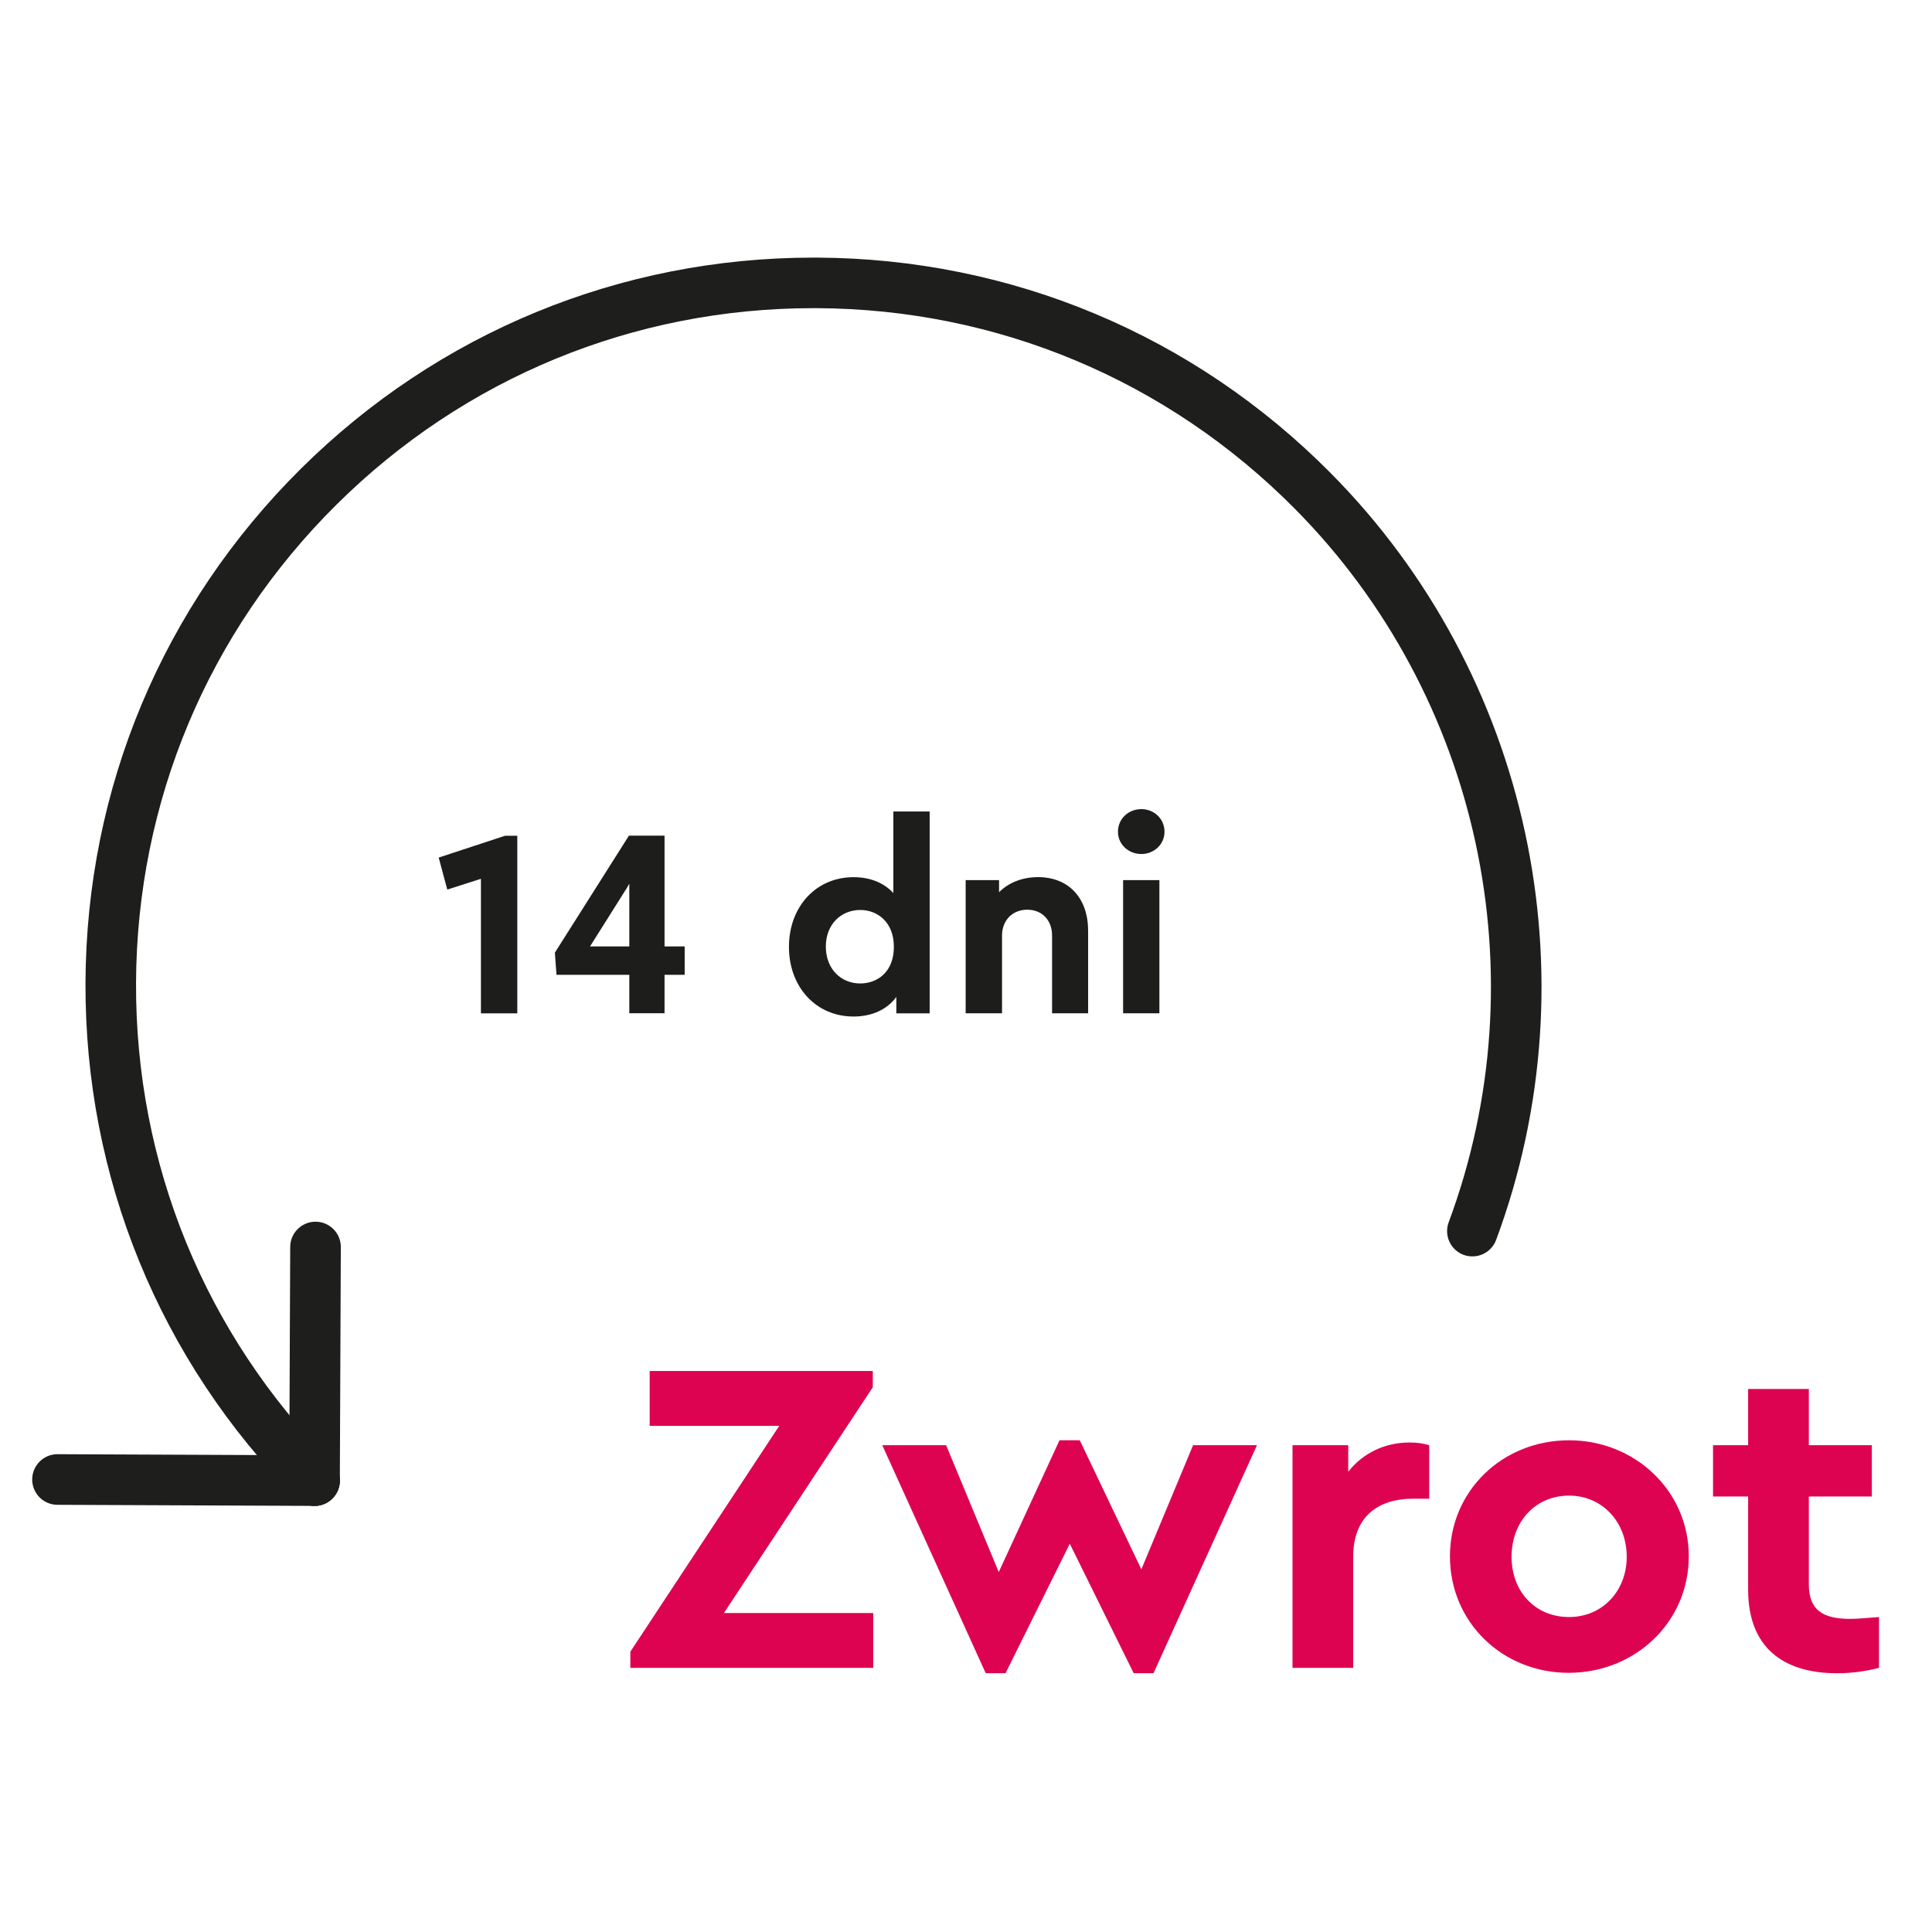
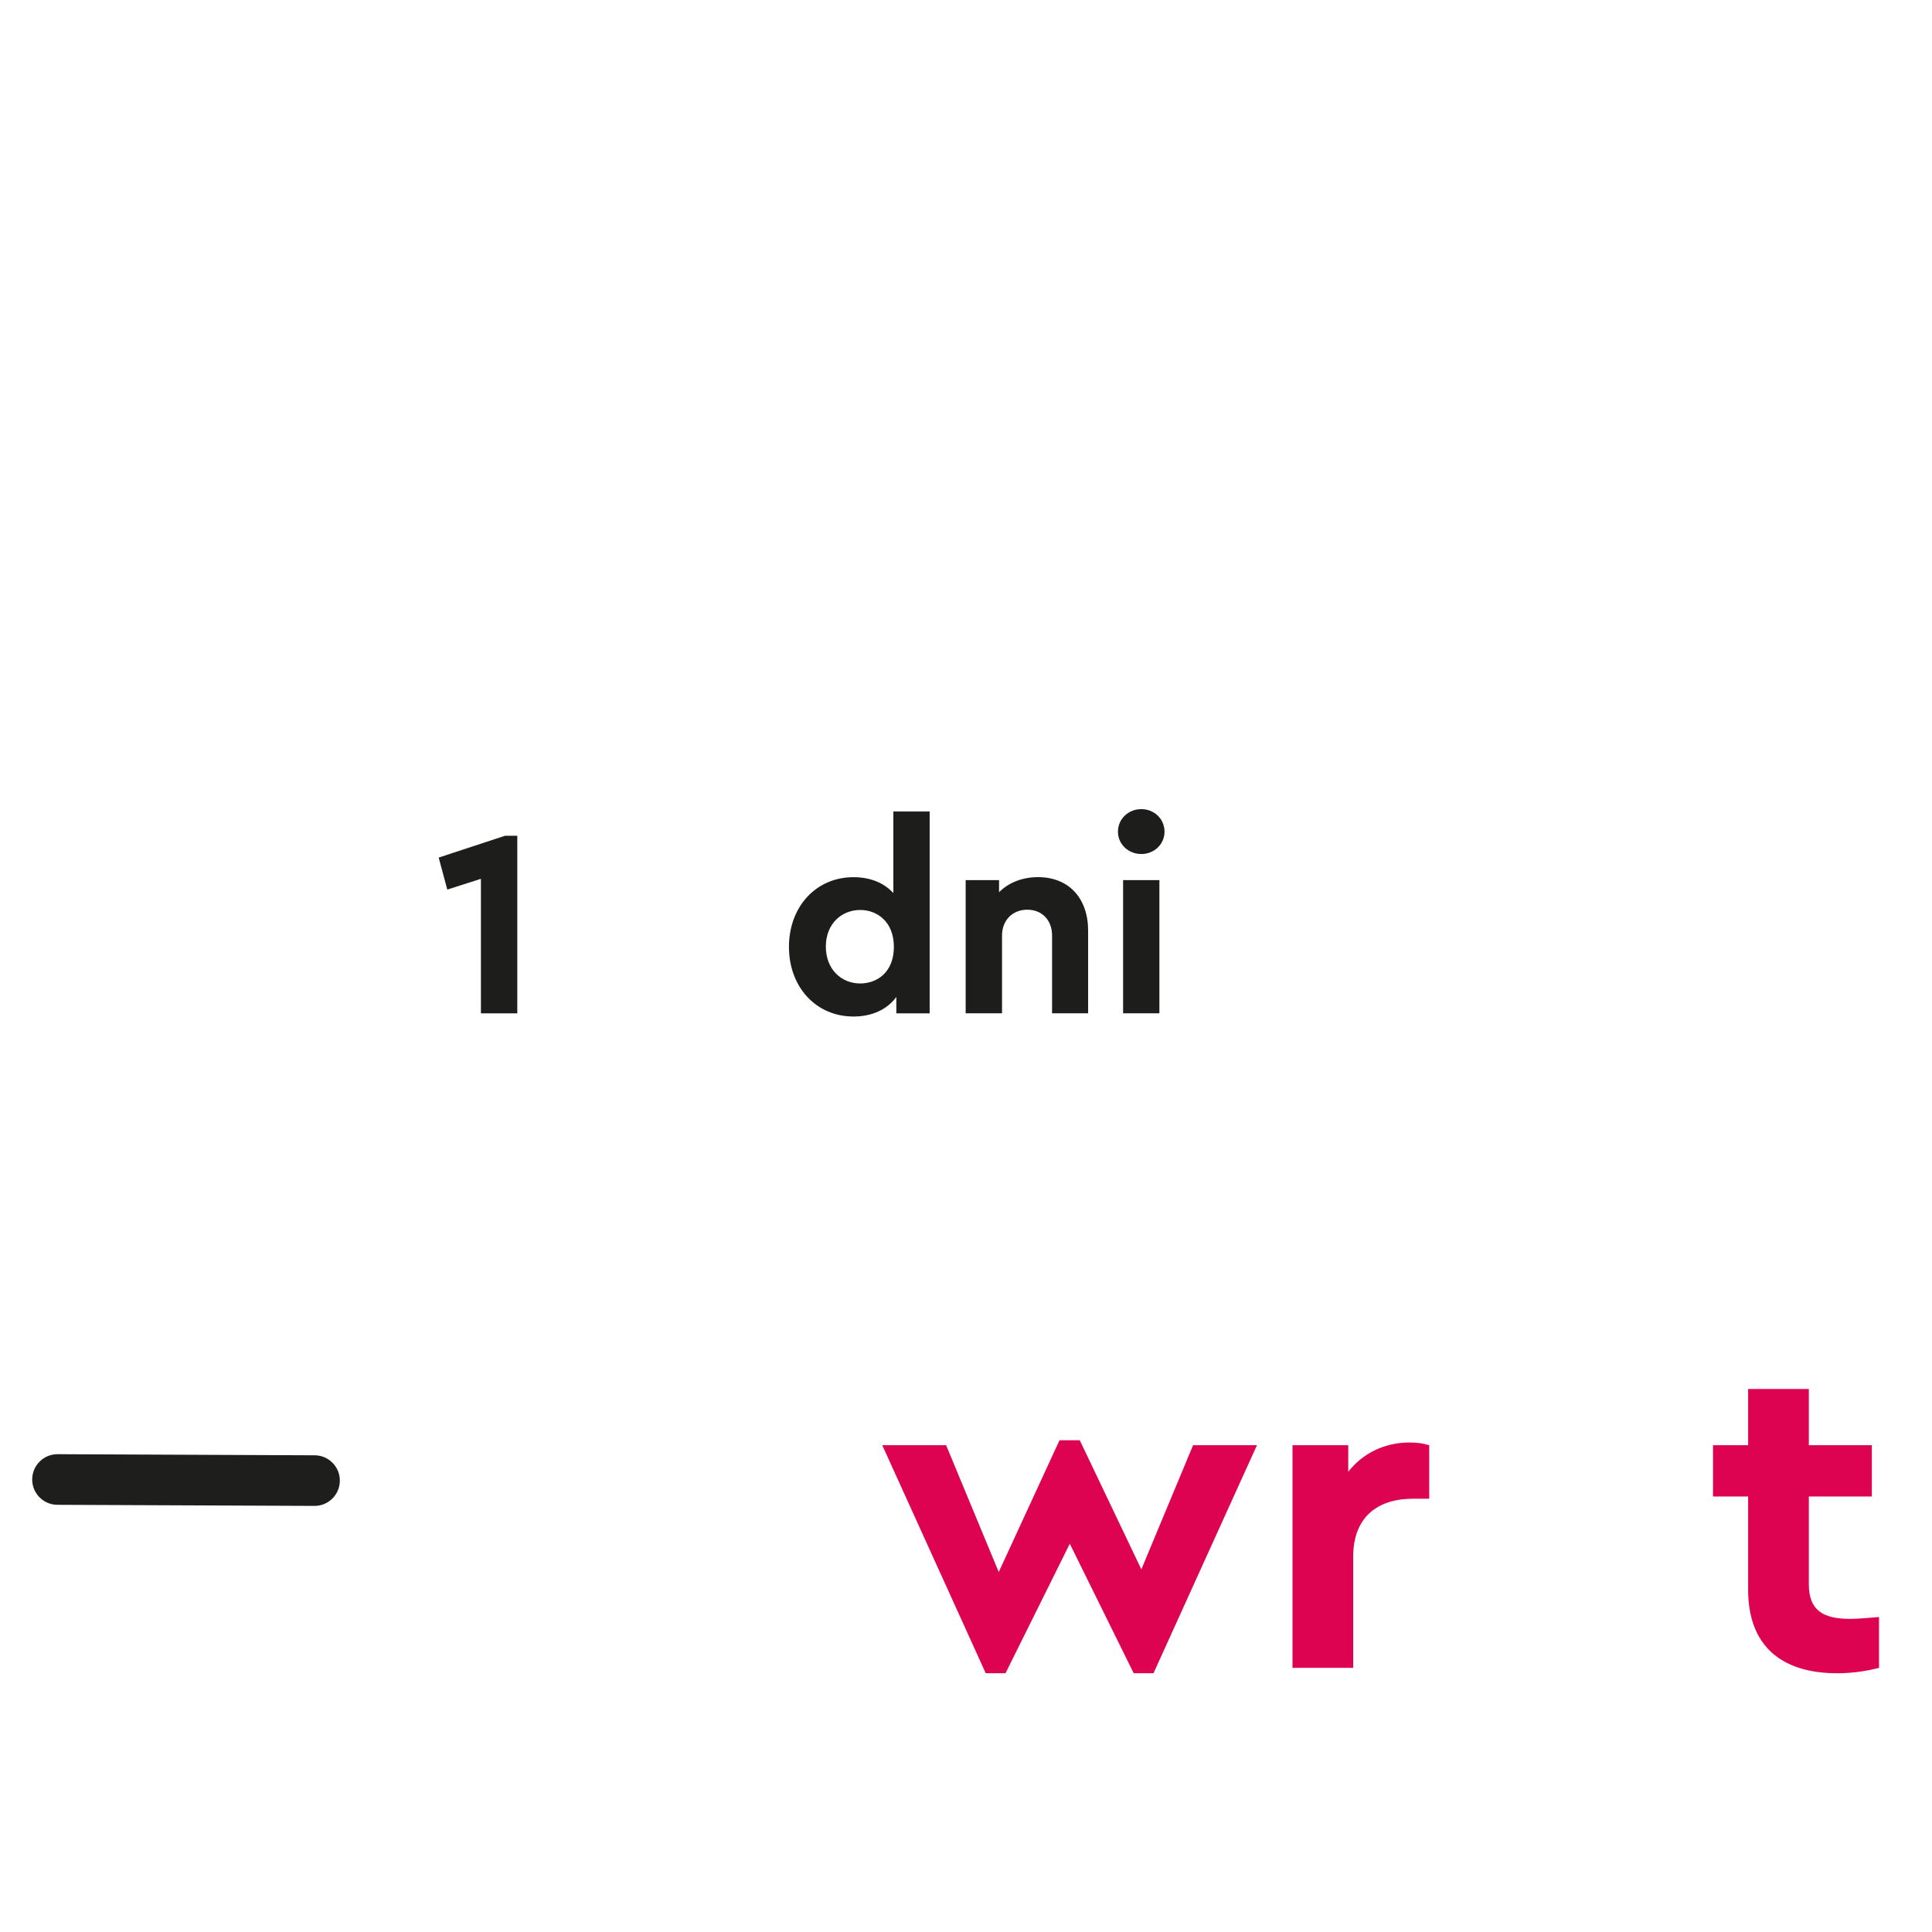
<svg xmlns="http://www.w3.org/2000/svg" width="100%" height="100%" viewBox="0 0 80 80" version="1.1" xml:space="preserve" style="fill-rule:evenodd;clip-rule:evenodd;stroke-linejoin:round;stroke-miterlimit:2;">
  <g transform="matrix(1,0,0,1,3.061,0)">
    <path d="M18.359,34.606L18.359,41.96L16.853,41.96L16.853,36.39L15.46,36.835L15.104,35.51L17.855,34.606L18.359,34.606Z" style="fill:rgb(29,29,27);fill-rule:nonzero;" />
  </g>
  <g transform="matrix(0.862,0,0,0.862,-7.11,4.822)">
-     <path d="M40.171,39.869L41.138,39.869L41.138,41.234L40.171,41.234L40.171,43.08L38.478,43.08L38.478,41.234L34.98,41.234L34.903,40.168L38.46,34.549L40.171,34.549L40.171,39.869ZM36.591,39.869L38.478,39.869L38.478,36.857L38.366,37.051L36.591,39.869Z" style="fill:rgb(29,29,27);fill-rule:nonzero;" />
-   </g>
+     </g>
  <g transform="matrix(1,0,0,1,-4.403,0)">
    <path d="M42.898,33.603L42.898,41.96L41.518,41.96L41.518,41.28C41.139,41.804 40.503,42.092 39.746,42.092C38.187,42.092 37.072,40.867 37.072,39.207C37.072,37.548 38.187,36.322 39.746,36.322C40.438,36.322 41.004,36.556 41.395,36.979L41.395,33.603L42.898,33.603ZM41.416,39.207C41.416,38.16 40.716,37.68 40.024,37.68C39.244,37.68 38.599,38.26 38.599,39.196C38.599,40.132 39.235,40.723 40.024,40.723C40.715,40.723 41.416,40.265 41.416,39.207Z" style="fill:rgb(29,29,27);fill-rule:nonzero;" />
  </g>
  <g transform="matrix(1,0,0,1,-4.403,0)">
    <path d="M49.46,38.539L49.46,41.959L47.967,41.959L47.967,38.739C47.967,38.104 47.553,37.669 46.941,37.669C46.329,37.669 45.895,38.104 45.895,38.739L45.895,41.959L44.389,41.959L44.389,36.443L45.772,36.443L45.772,36.945C46.149,36.565 46.707,36.32 47.387,36.32C48.679,36.321 49.46,37.213 49.46,38.539Z" style="fill:rgb(29,29,27);fill-rule:nonzero;" />
  </g>
  <g transform="matrix(1,0,0,1,-4.403,0)">
    <path d="M52.623,34.439C52.623,34.963 52.19,35.363 51.664,35.363C51.13,35.363 50.695,34.962 50.695,34.439C50.695,33.906 51.128,33.504 51.664,33.504C52.19,33.504 52.623,33.904 52.623,34.439ZM52.411,41.959L50.908,41.959L50.908,36.443L52.411,36.443L52.411,41.959Z" style="fill:rgb(29,29,27);fill-rule:nonzero;" />
  </g>
-   <path d="M13.024,62.356C12.755,62.356 12.485,62.252 12.28,62.047C6.609,56.328 3.506,48.743 3.54,40.688C3.573,32.636 6.742,25.077 12.461,19.407C18.149,13.768 25.683,10.667 33.685,10.667L33.819,10.667C41.873,10.701 49.431,13.869 55.1,19.589C63.344,27.901 66.032,40.367 61.951,51.343C61.749,51.885 61.145,52.161 60.603,51.96C60.061,51.759 59.785,51.155 59.987,50.612C63.785,40.397 61.283,28.8 53.613,21.063C48.337,15.743 41.304,12.793 33.811,12.76L33.685,12.76C26.237,12.76 19.229,15.645 13.936,20.893C8.614,26.169 5.666,33.201 5.633,40.696C5.601,48.191 8.489,55.248 13.765,60.569C14.175,60.98 14.172,61.644 13.76,62.051C13.557,62.255 13.291,62.356 13.024,62.356Z" style="fill:rgb(30,30,28);fill-rule:nonzero;" />
  <path d="M13.025,62.356L13.02,62.356L2.376,62.311C1.797,62.308 1.331,61.837 1.333,61.259C1.336,60.68 1.805,60.215 2.38,60.215L2.385,60.215L13.028,60.261C13.608,60.263 14.075,60.733 14.072,61.313C14.069,61.891 13.601,62.356 13.025,62.356Z" style="fill:rgb(30,30,28);fill-rule:nonzero;" />
-   <path d="M13.025,62.356L13.02,62.356C12.441,62.353 11.973,61.883 11.976,61.304L12.017,51.631C12.02,51.054 12.489,50.588 13.065,50.588L13.069,50.588C13.649,50.591 14.116,51.062 14.113,51.64L14.072,61.314C14.069,61.891 13.601,62.356 13.025,62.356Z" style="fill:rgb(30,30,28);fill-rule:nonzero;" />
-   <path d="M36.16,66.791L36.16,69.063L26.101,69.063L26.101,68.393L32.266,59.043L26.902,59.043L26.902,56.771L36.141,56.771L36.141,57.441L29.976,66.792L36.16,66.792L36.16,66.791Z" style="fill:rgb(222,3,81);fill-rule:nonzero;" />
  <path d="M52.048,59.843L47.764,69.285L46.944,69.285L44.298,63.923L41.636,69.285L40.817,69.285L36.533,59.843L39.177,59.843L41.356,65.095L43.872,59.638L44.711,59.638L47.261,64.983L49.403,59.843L52.048,59.843Z" style="fill:rgb(222,3,81);fill-rule:nonzero;" />
  <path d="M59.181,59.843L59.181,62.059L58.51,62.059C57.057,62.059 56.033,62.804 56.033,64.461L56.033,69.063L53.52,69.063L53.52,59.843L55.828,59.843L55.828,60.941C56.442,60.159 57.356,59.731 58.359,59.731C58.697,59.731 58.938,59.769 59.181,59.843Z" style="fill:rgb(222,3,81);fill-rule:nonzero;" />
-   <path d="M69.929,64.444C69.929,67.183 67.693,69.268 64.956,69.268C62.219,69.268 60.039,67.183 60.039,64.444C60.039,61.726 62.219,59.639 64.973,59.639C67.693,59.639 69.929,61.726 69.929,64.444ZM62.591,64.462C62.591,65.915 63.577,66.958 64.973,66.958C66.335,66.958 67.359,65.896 67.359,64.462C67.359,63.01 66.333,61.93 64.973,61.93C63.577,61.93 62.591,63.01 62.591,64.462Z" style="fill:rgb(222,3,81);fill-rule:nonzero;" />
  <path d="M77.806,66.958L77.806,69.063C77.285,69.194 76.725,69.286 76.074,69.286C73.802,69.286 72.386,68.188 72.386,65.822L72.386,61.967L70.933,61.967L70.933,59.843L72.386,59.843L72.386,57.515L74.9,57.515L74.9,59.843L77.509,59.843L77.509,61.967L74.9,61.967L74.9,65.599C74.9,66.66 75.46,67.034 76.614,67.034C76.913,67.034 77.322,66.996 77.806,66.958Z" style="fill:rgb(222,3,81);fill-rule:nonzero;" />
</svg>